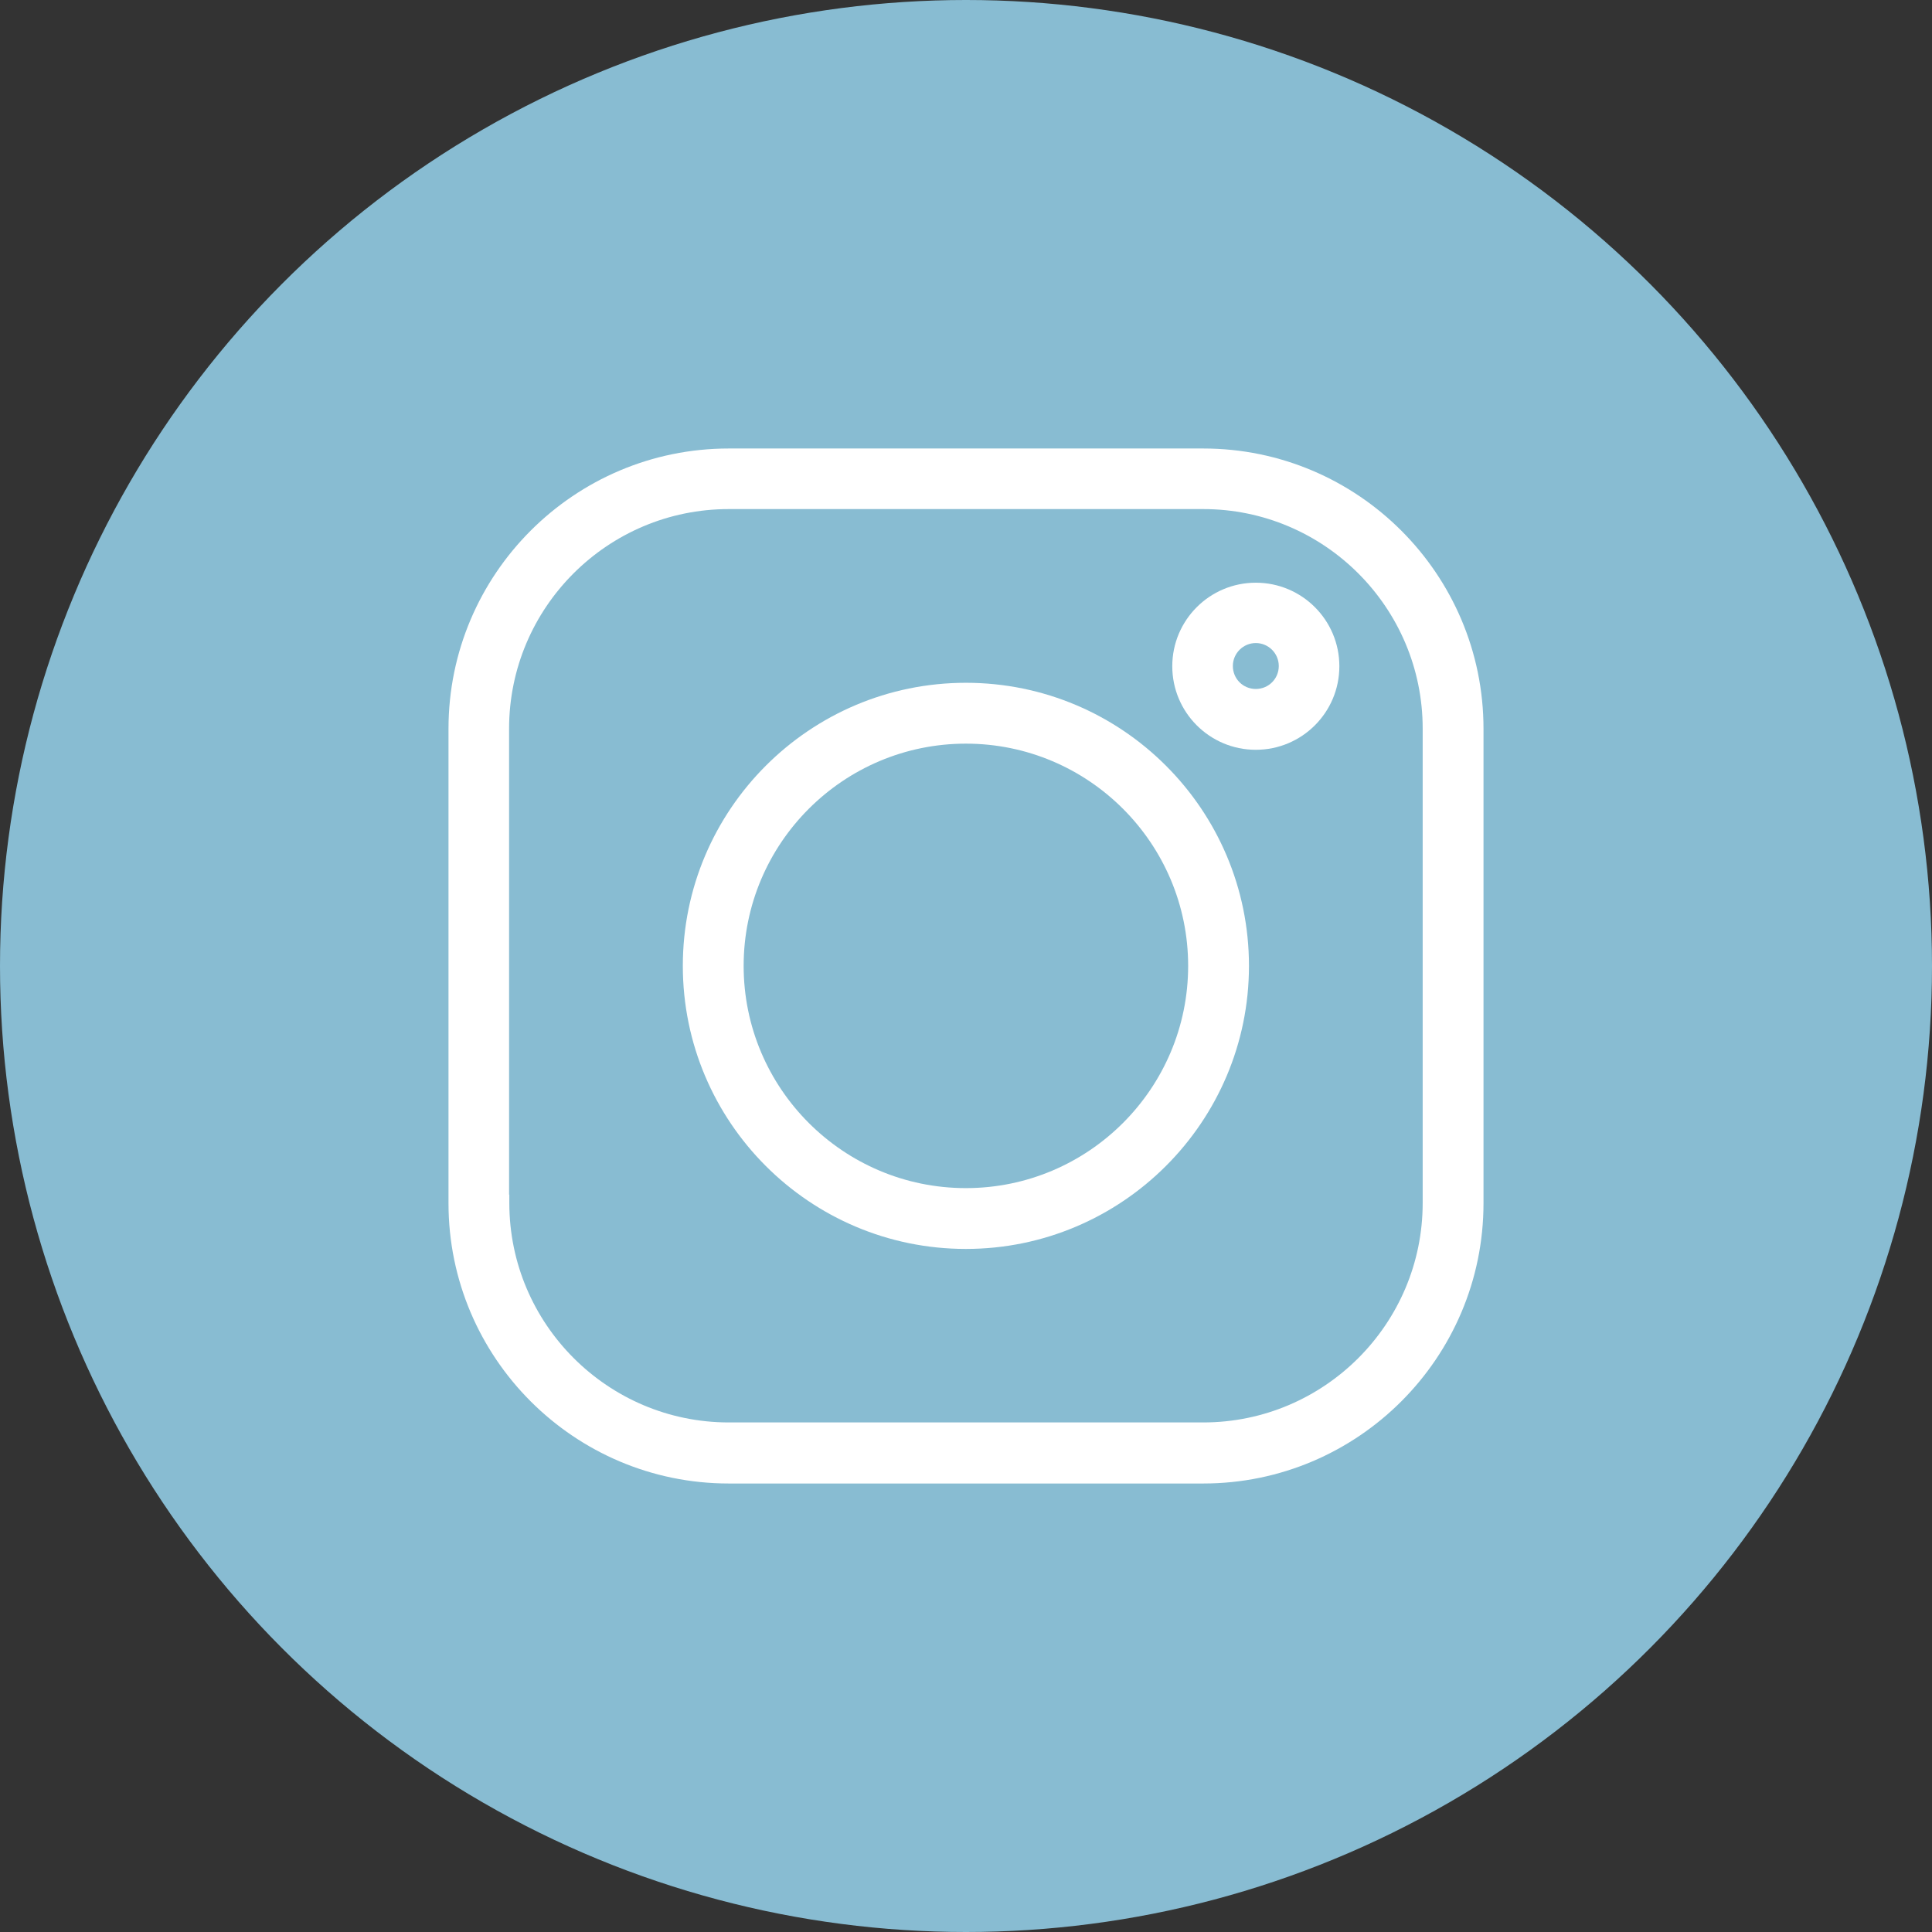
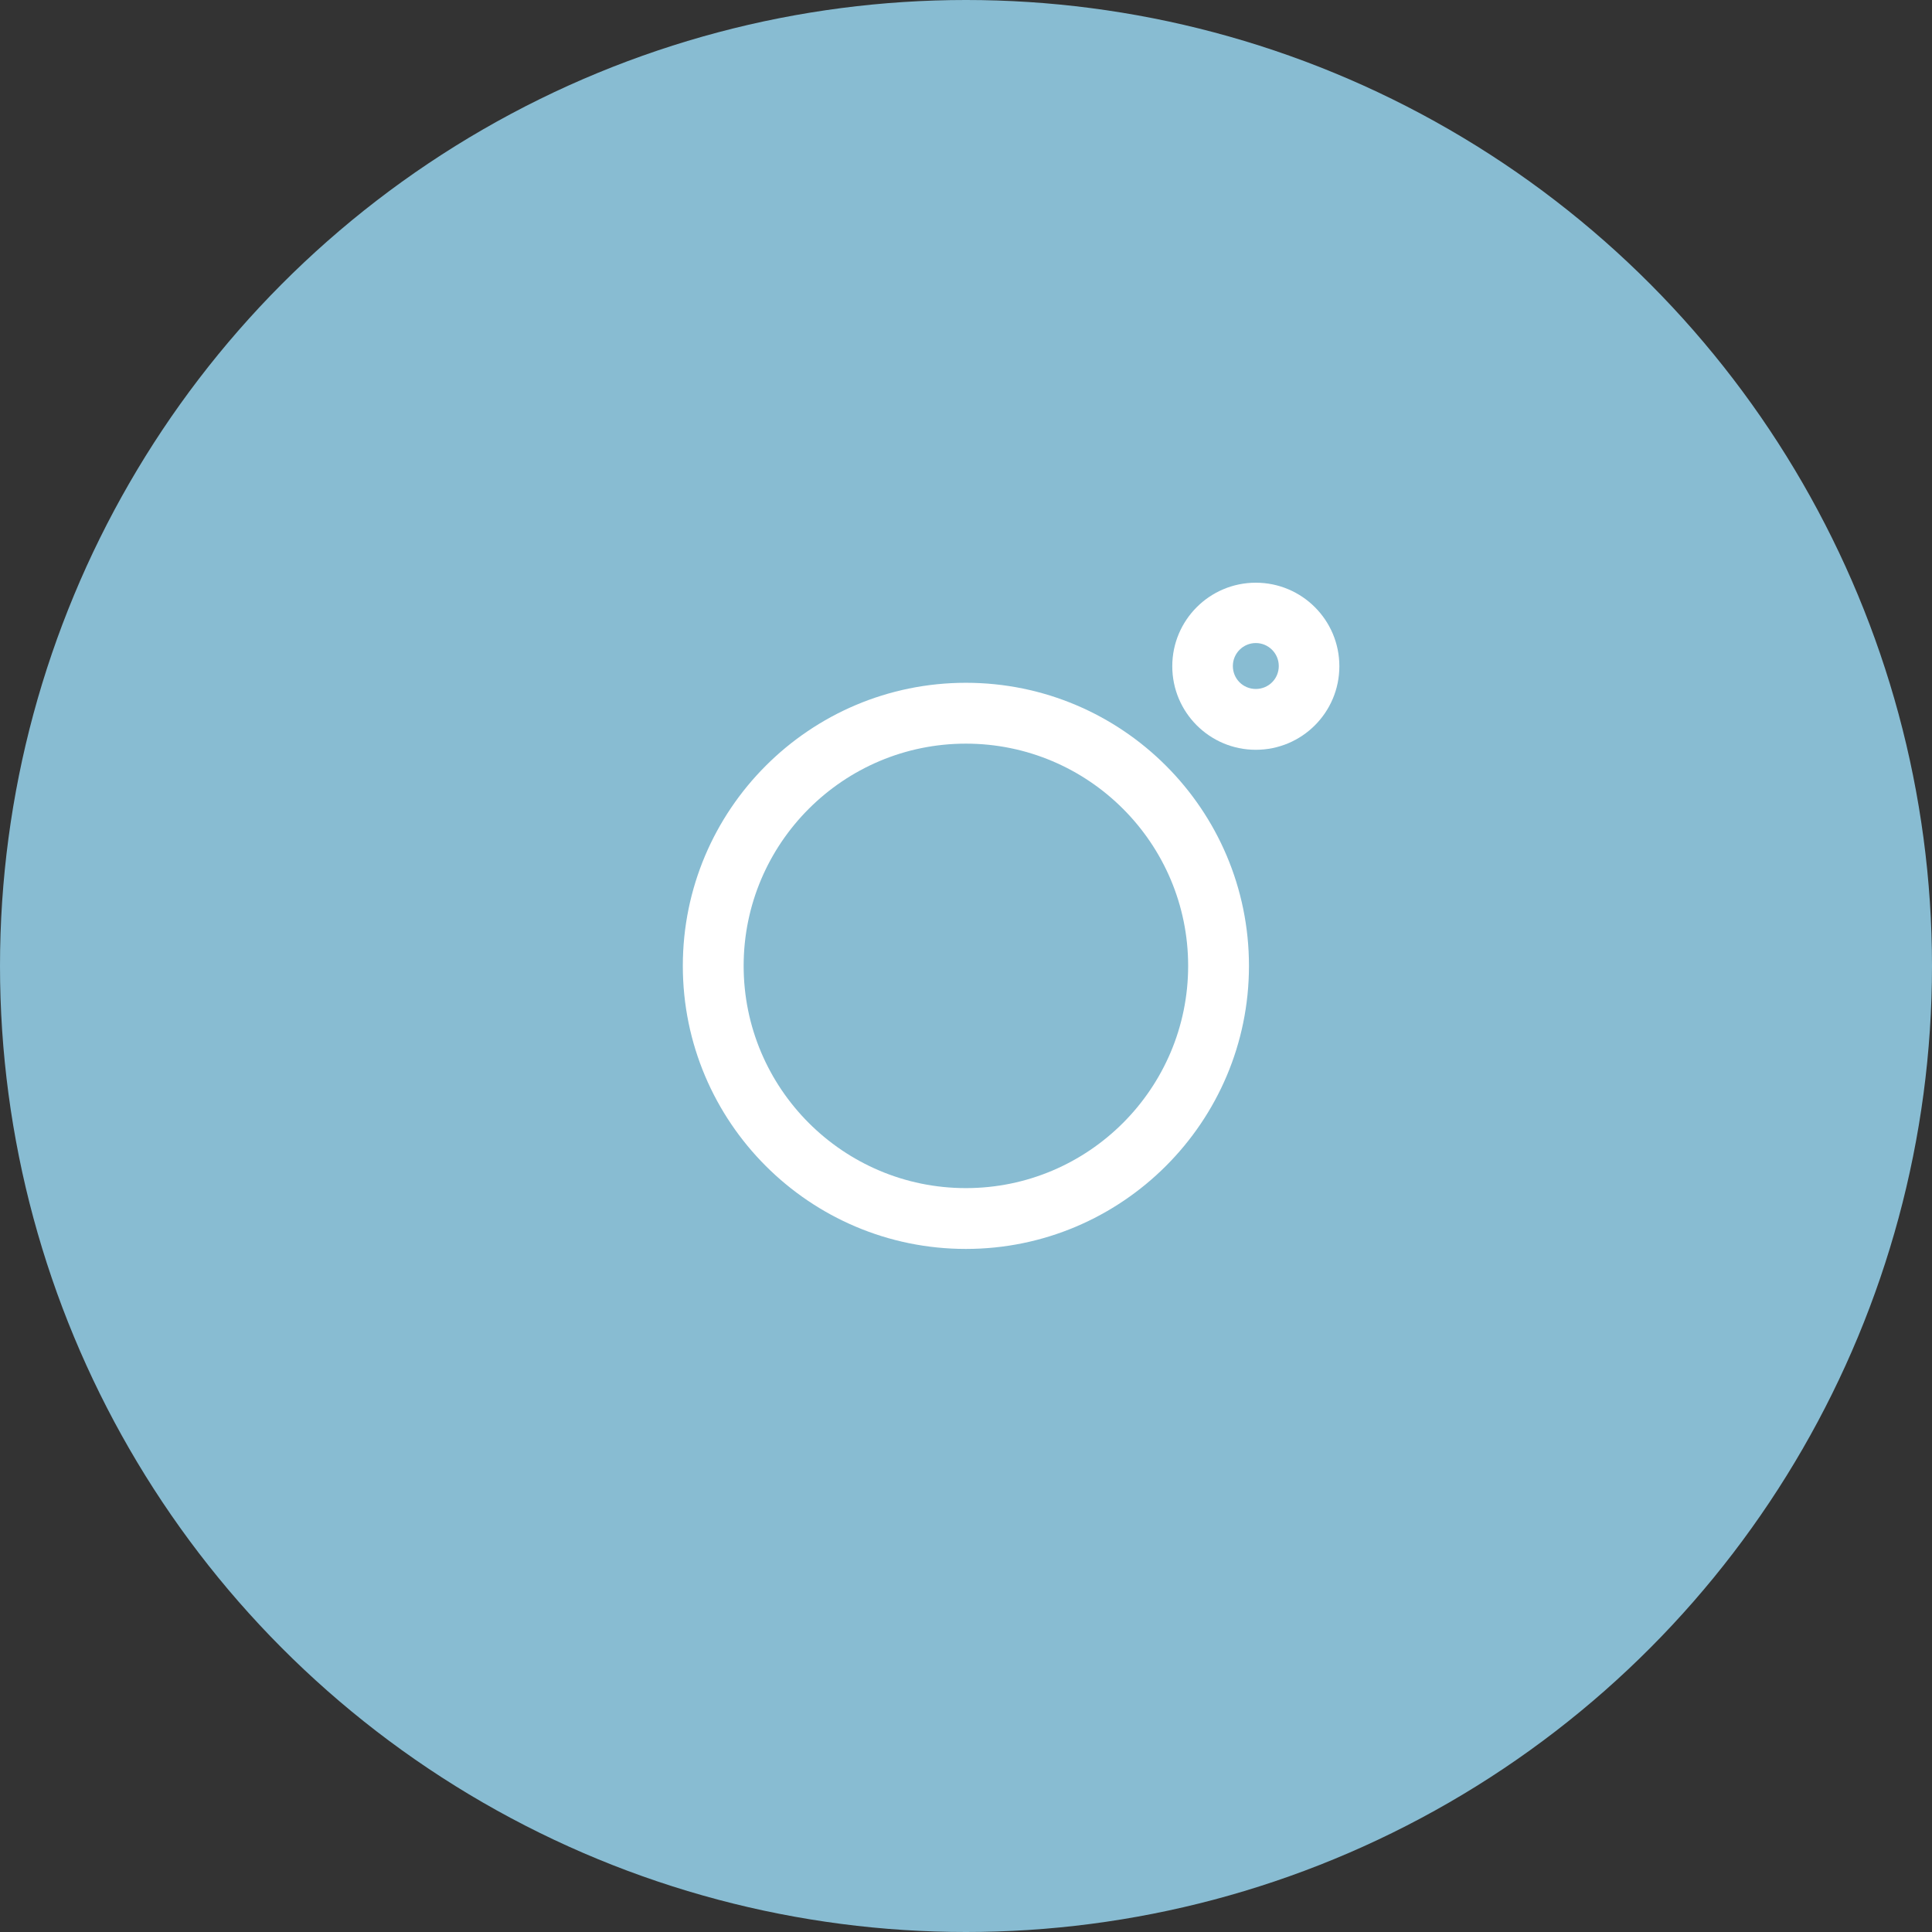
<svg xmlns="http://www.w3.org/2000/svg" width="56" height="56" viewBox="0 0 56 56" fill="none">
  <rect x="0" y="0" width="56" height="56" fill="#333333" stroke="none" />
  <circle cx="28" cy="28" r="28" fill="#88BCD2" />
  <g clip-path="url(#clip0_6110_137)">
    <path d="M27.997 36.201C32.518 36.201 36.202 32.524 36.202 27.996C36.202 23.469 32.525 19.791 27.997 19.791C23.469 19.791 19.792 23.469 19.792 27.996C19.792 32.524 23.469 36.201 27.997 36.201ZM27.997 21.555C31.55 21.555 34.439 24.443 34.439 27.996C34.439 31.55 31.55 34.438 27.997 34.438C24.443 34.438 21.555 31.55 21.555 27.996C21.555 24.443 24.443 21.555 27.997 21.555Z" fill="white" />
-     <path d="M21.123 43H34.877C39.357 43 43 39.357 43 34.877V21.123C43 16.643 39.357 13 34.877 13H21.123C16.643 13 13 16.643 13 21.123V34.877C13 39.357 16.643 43 21.123 43ZM14.756 34.63V21.123C14.756 17.61 17.61 14.756 21.123 14.756H34.877C38.383 14.756 41.237 17.61 41.237 21.116V34.871C41.237 38.376 38.383 41.23 34.877 41.23H21.123C17.617 41.23 14.763 38.376 14.763 34.871V34.624L14.756 34.63Z" fill="white" />
    <path d="M36.4 21.733C37.738 21.733 38.822 20.649 38.822 19.311C38.822 17.974 37.738 16.89 36.4 16.89C35.063 16.89 33.979 17.974 33.979 19.311C33.979 20.649 35.063 21.733 36.4 21.733ZM36.4 18.639C36.764 18.639 37.066 18.934 37.066 19.305C37.066 19.675 36.771 19.97 36.4 19.97C36.03 19.97 35.735 19.675 35.735 19.305C35.735 18.934 36.037 18.639 36.4 18.639Z" fill="white" />
  </g>
  <defs>
    <clipPath id="clip0_6110_137">
      <rect width="30" height="30" fill="white" transform="translate(13 13)" />
    </clipPath>
  </defs>
</svg>